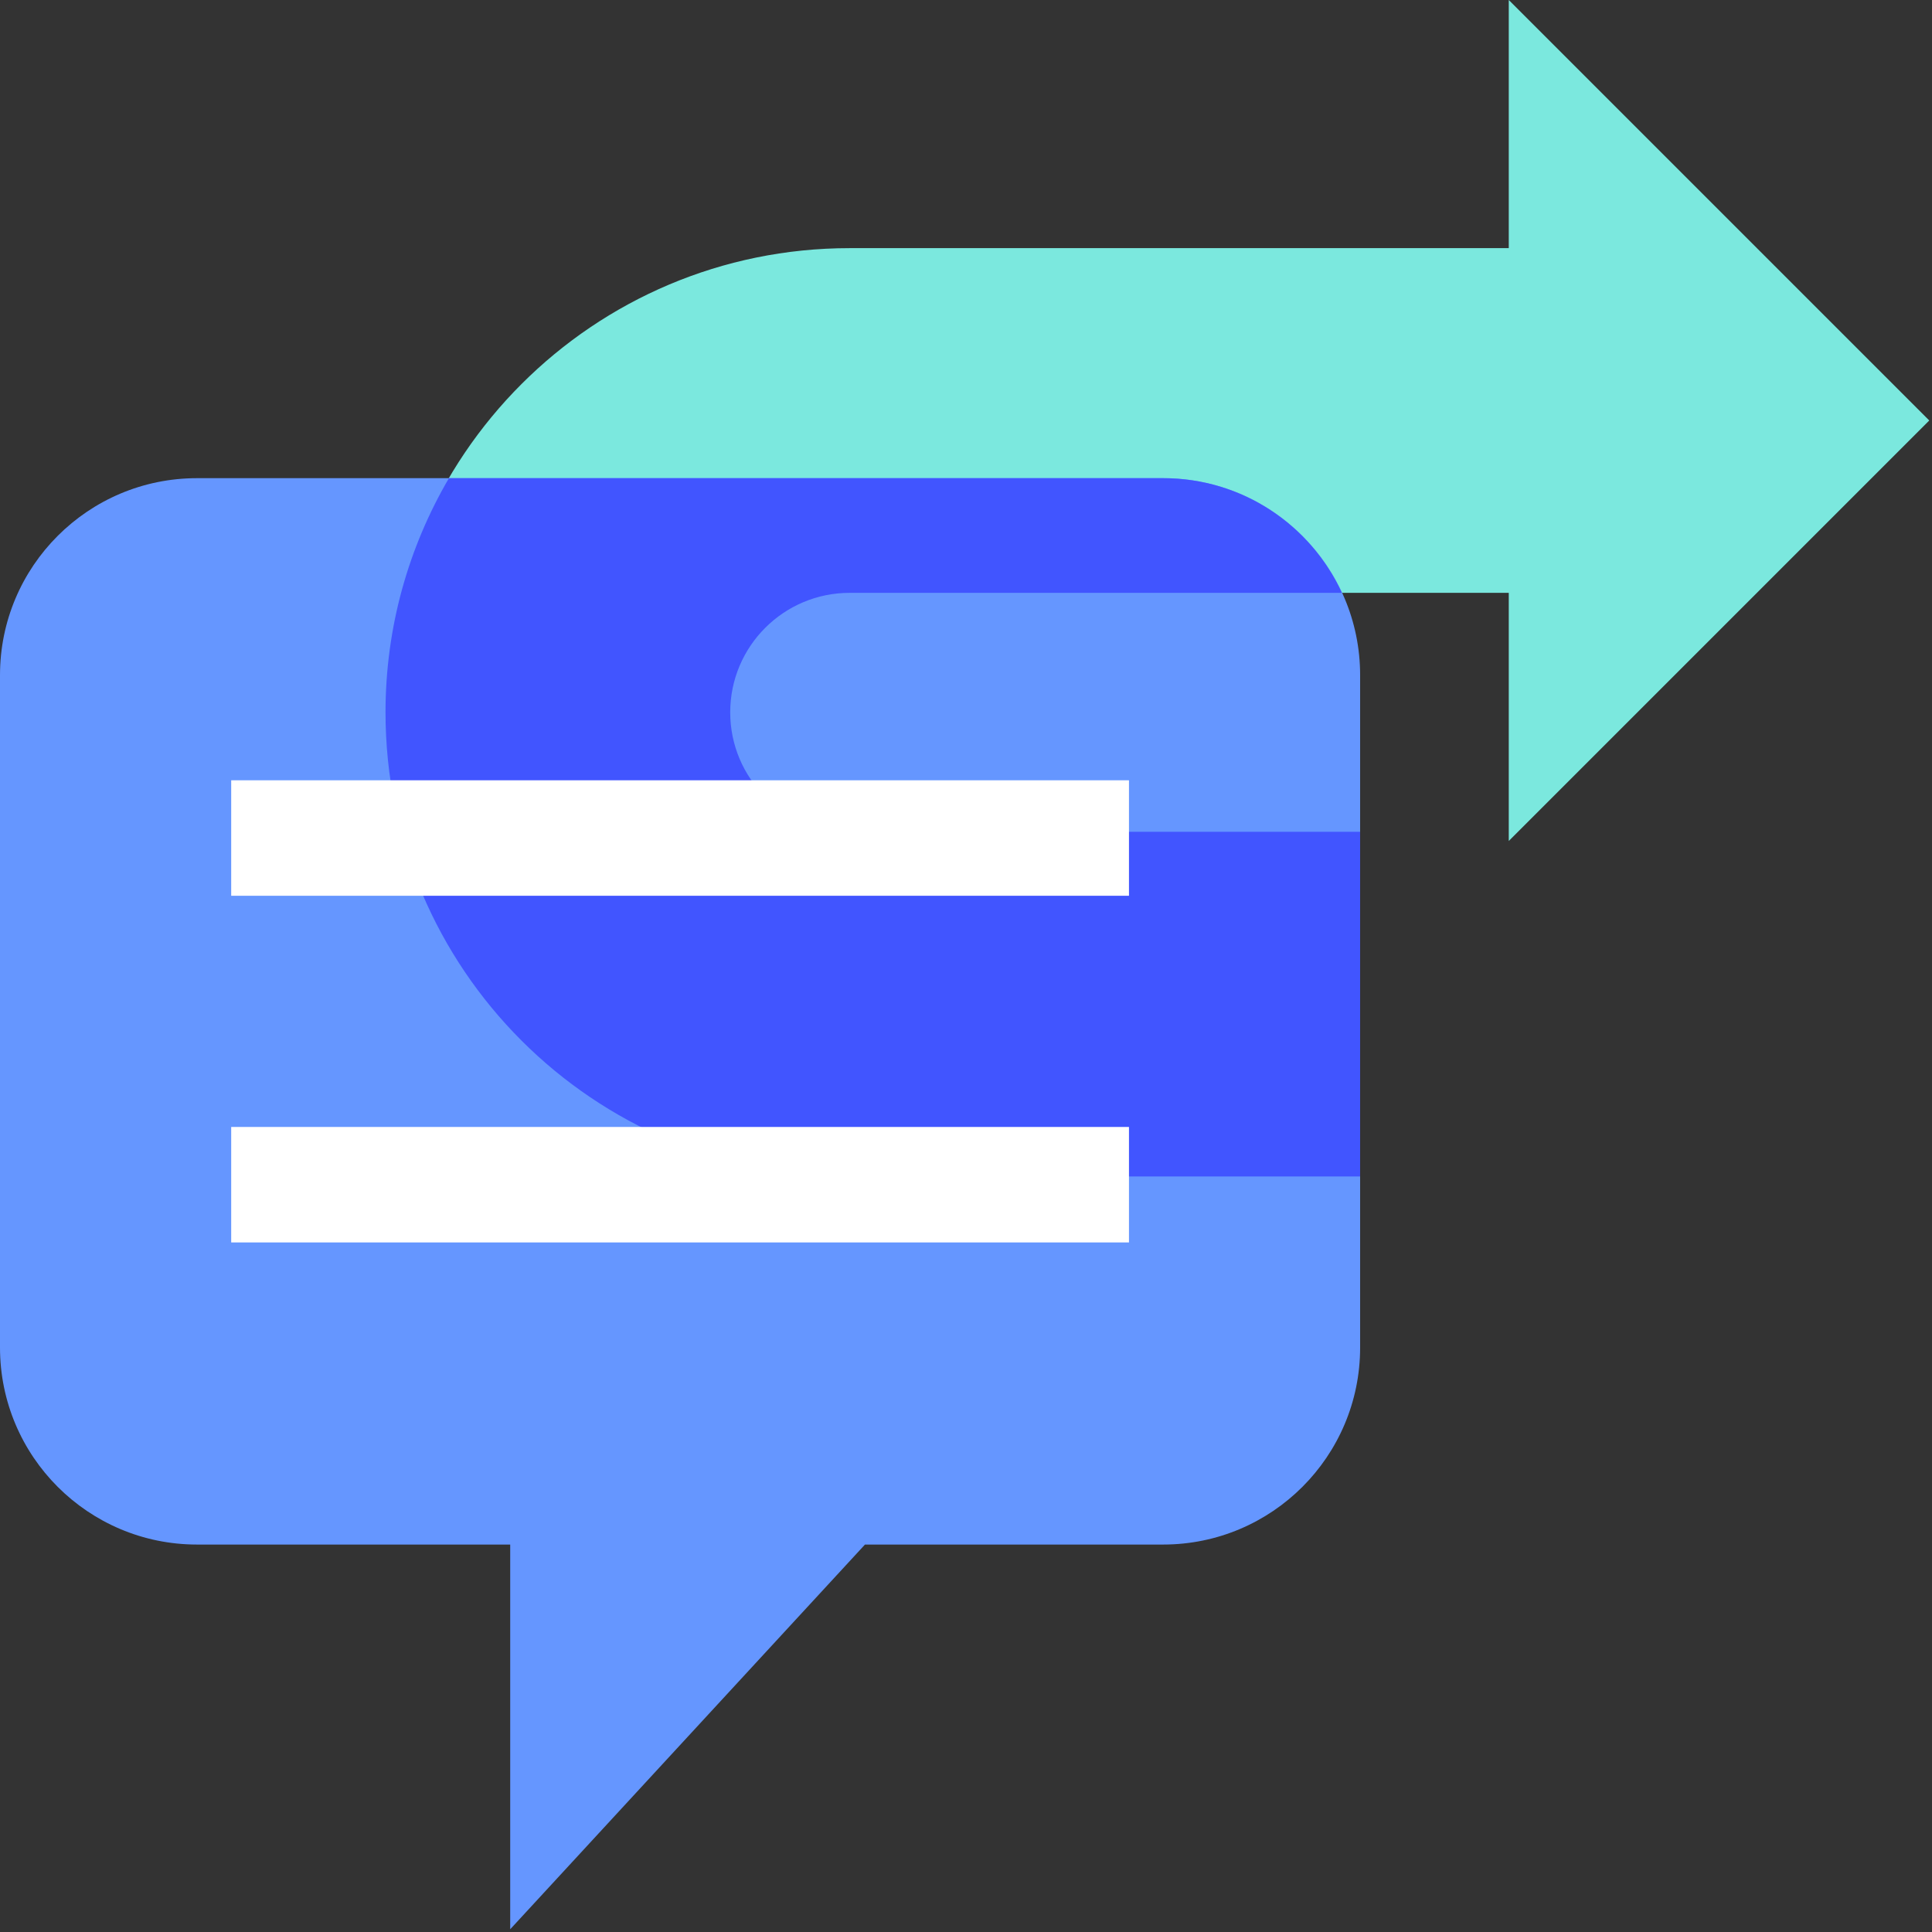
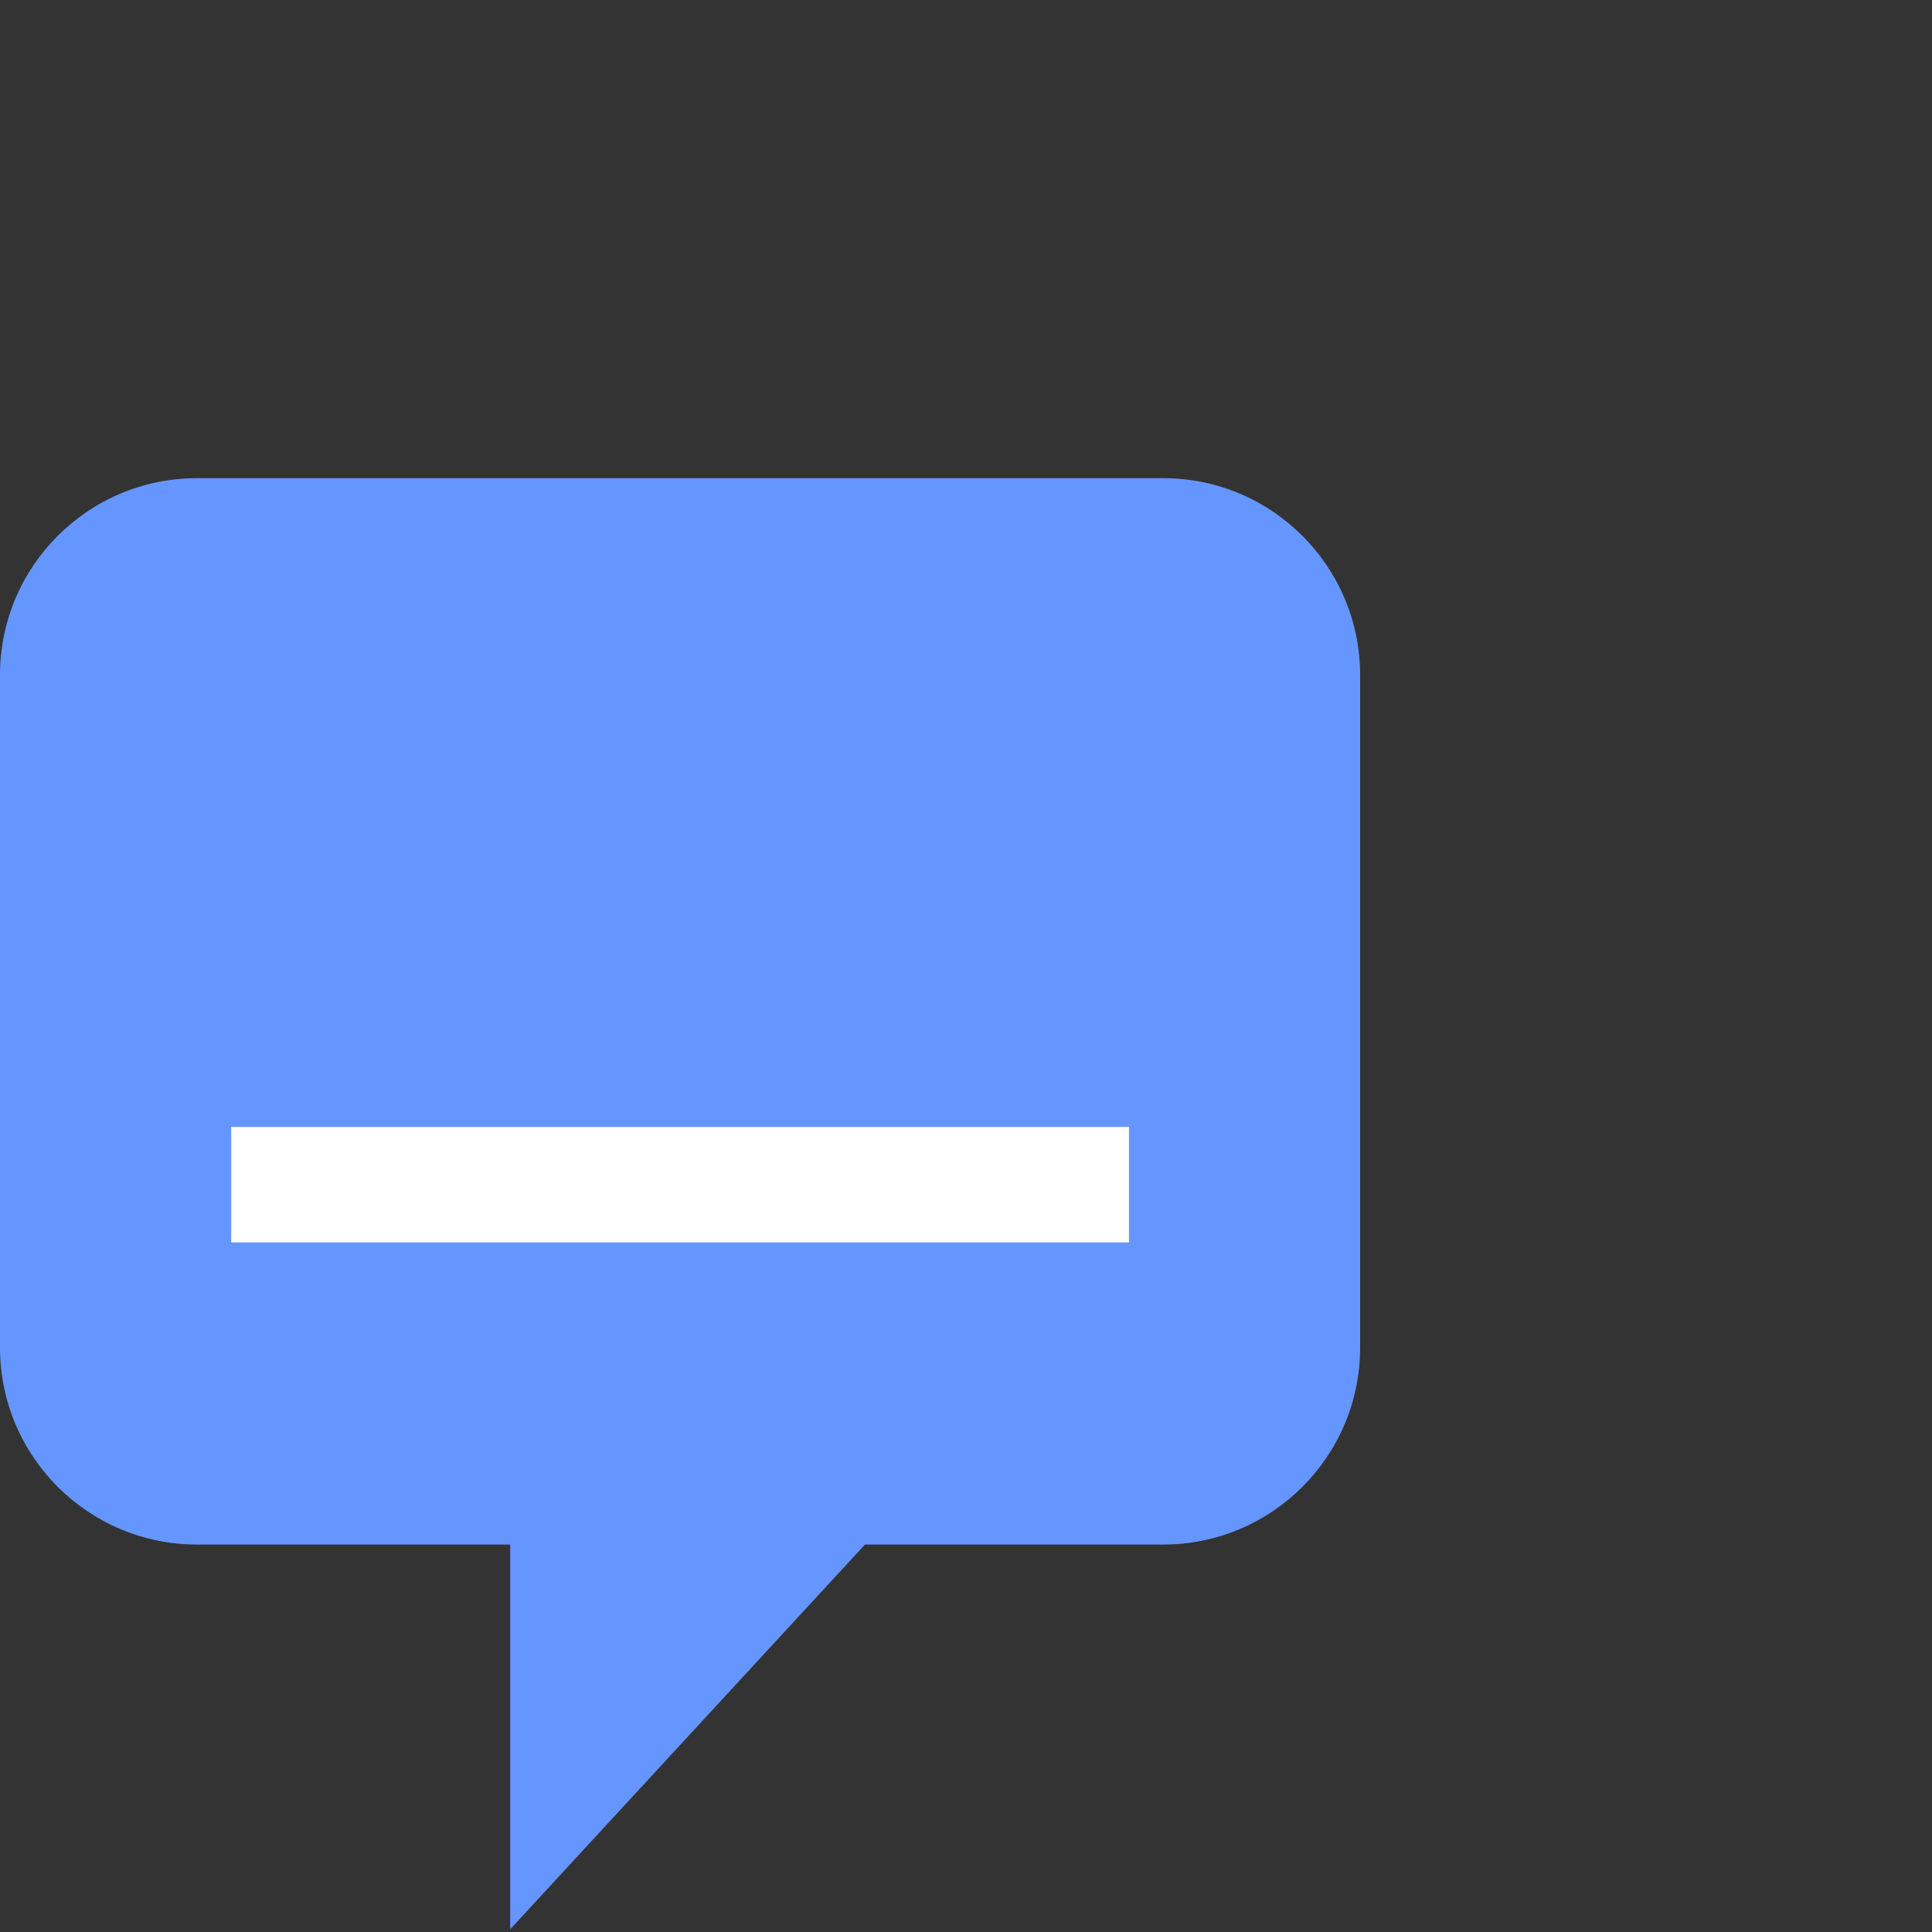
<svg xmlns="http://www.w3.org/2000/svg" width="48px" height="48px" viewBox="0 0 48 48" version="1.1">
  <rect x="0" y="0" width="48" height="48" fill="#333333" stroke="none" />
  <title>text-bubble-arrow-seaglass-mist</title>
  <g id="text-bubble-arrow-seaglass-mist" stroke="none" stroke-width="1" fill="none" fill-rule="evenodd">
    <g id="Group" transform="translate(-0, 0)">
-       <path d="M47.932,10.447 L37.485,3.01980663e-14 L37.485,6.165 L21.11,6.165 C14.741,6.165 9.578,11.328 9.578,17.697 C9.578,24.067 14.741,29.23 21.11,29.23 L30.636,29.23 L30.636,20.666 L21.11,20.666 C19.471,20.666 18.142,19.337 18.142,17.697 C18.142,16.058 19.471,14.729 21.11,14.729 L37.485,14.729 L37.485,20.894 L47.932,10.447 Z" id="Fill-1" fill="#7BE8DE" />
      <path d="M28.898,11.88 L4.895,11.88 C2.191,11.88 9.9475983e-14,14.071 9.9475983e-14,16.774 L9.9475983e-14,33.479 C9.9475983e-14,36.182 2.191,38.374 4.895,38.374 L12.676,38.374 L12.676,47.932 L21.49,38.374 L28.898,38.374 C31.601,38.374 33.792,36.182 33.792,33.479 L33.792,16.774 C33.792,14.071 31.601,11.88 28.898,11.88" id="Fill-3" fill="#6596FF" />
-       <path d="M28.898,11.88 L11.154,11.88 C10.154,13.589 9.578,15.575 9.578,17.698 C9.578,24.067 14.741,29.229 21.11,29.229 L33.792,29.229 L33.792,20.666 L21.11,20.666 C19.471,20.666 18.142,19.337 18.142,17.698 C18.142,16.058 19.471,14.729 21.11,14.729 L33.34,14.729 C32.565,13.049 30.87,11.88 28.898,11.88" id="Fill-6" fill="#4155FF" />
-       <polygon id="Fill-8" fill="#FFFFFF" points="5.744 22.255 28.049 22.255 28.049 19.386 5.744 19.386" />
      <polygon id="Fill-10" fill="#FFFFFF" points="5.744 30.868 28.049 30.868 28.049 27.999 5.744 27.999" />
    </g>
  </g>
</svg>